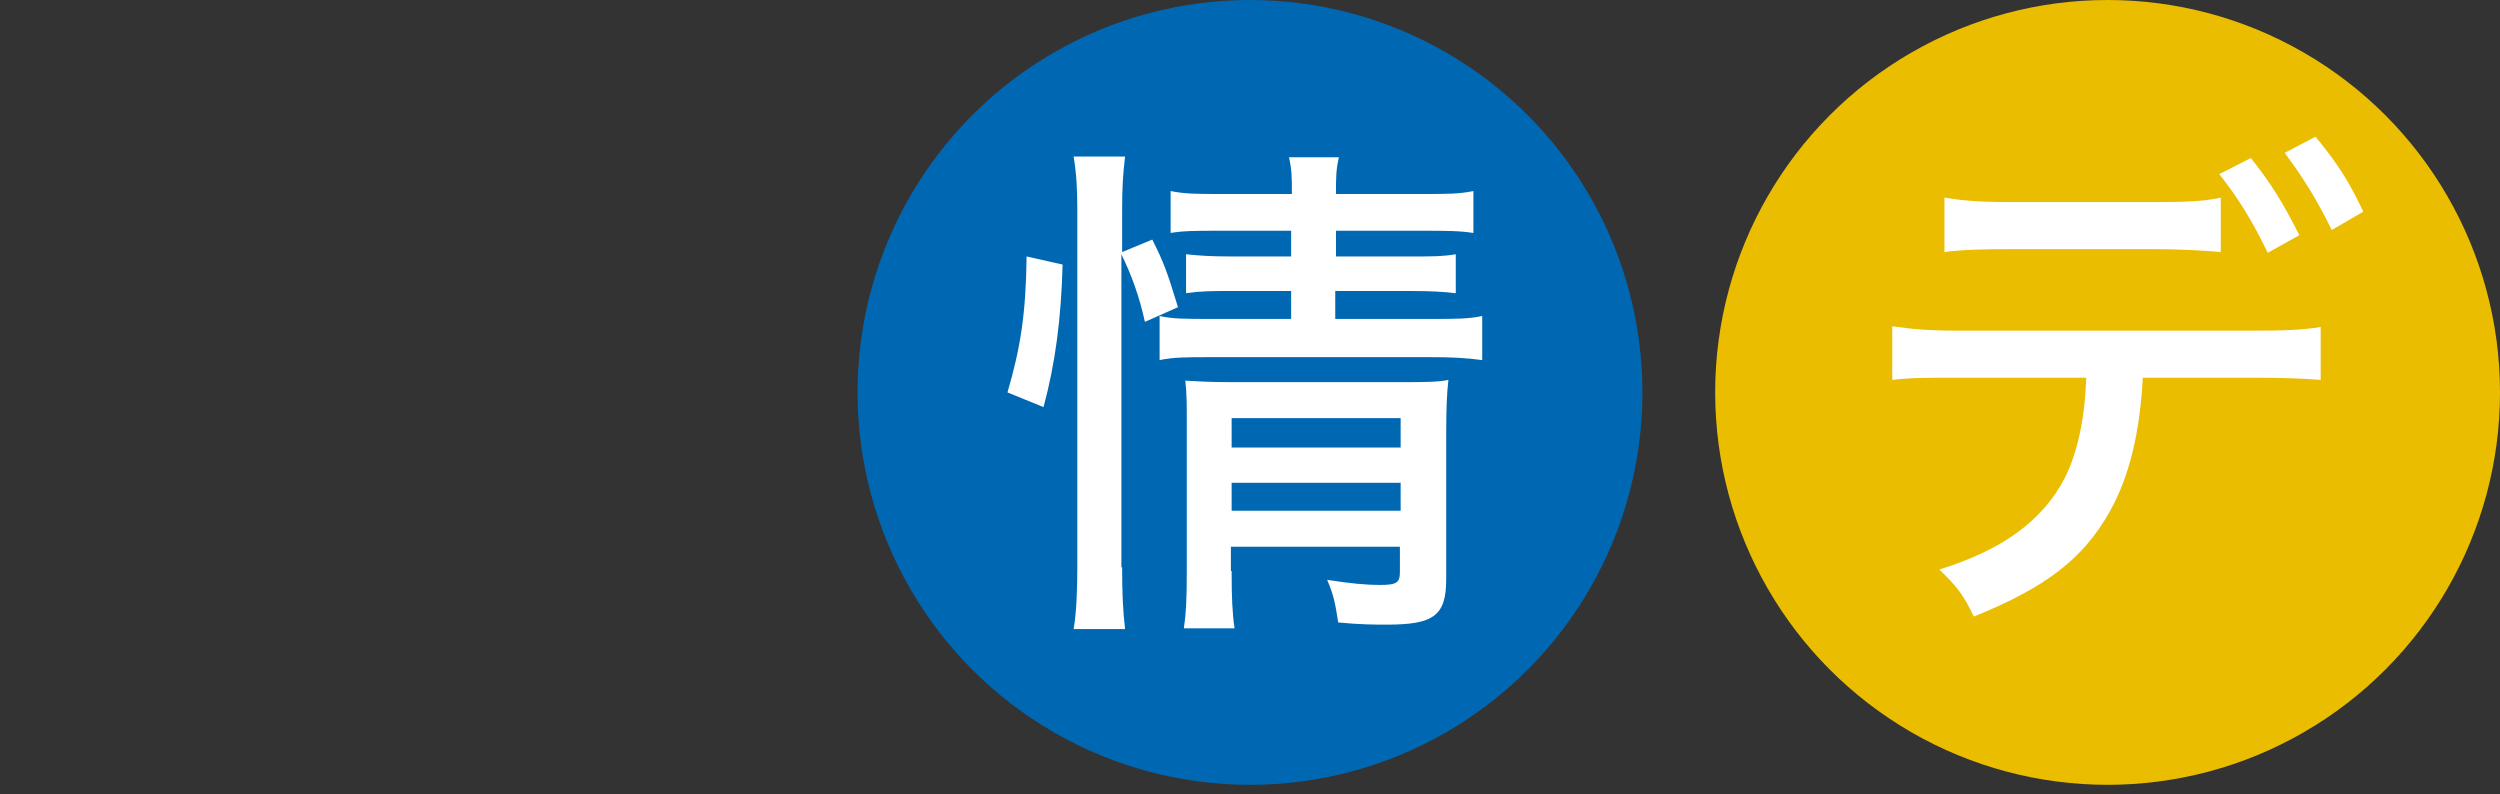
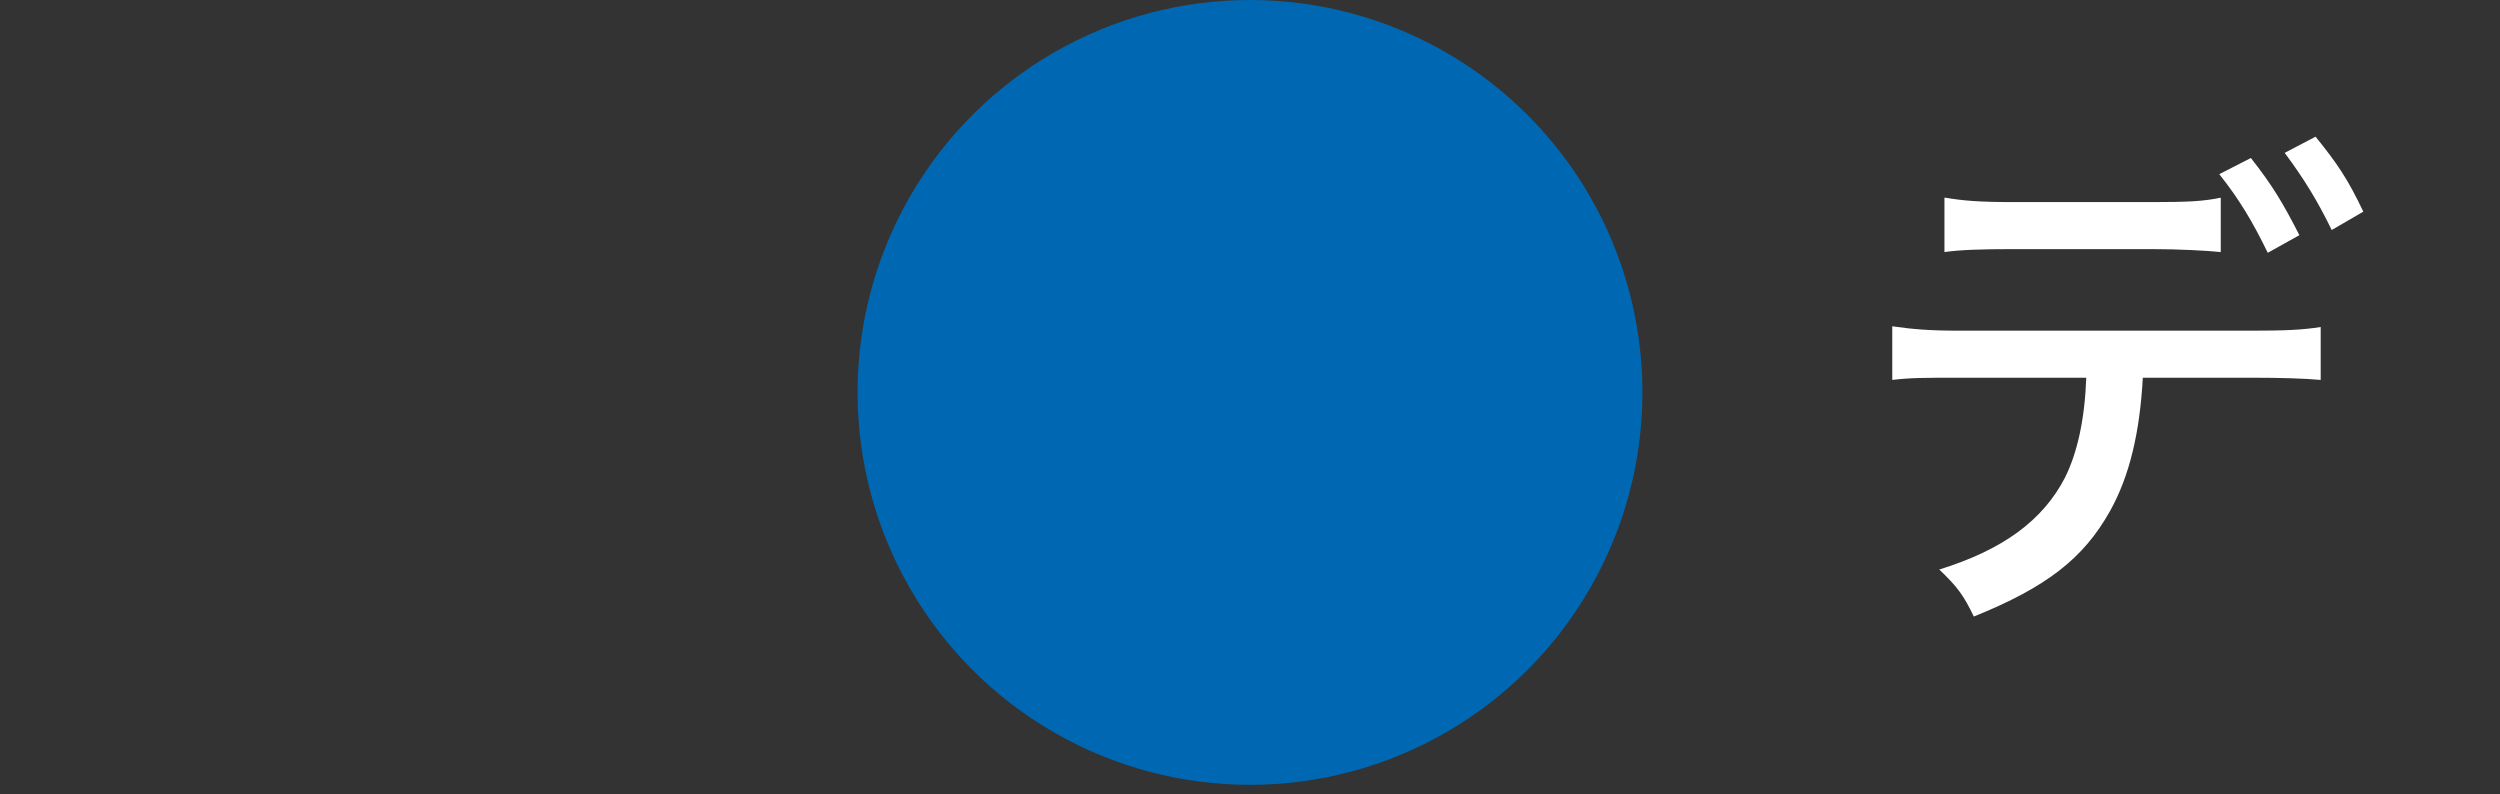
<svg xmlns="http://www.w3.org/2000/svg" id="_レイヤー_2" viewBox="0 0 34.02 10.81">
  <rect x="0" y="0" width="34.02" height="10.81" fill="#333333" stroke="none" />
  <defs>
    <style>.cls-1{fill:#0068b3;}.cls-1,.cls-2,.cls-3,.cls-4{stroke-width:0px;}.cls-2{fill:none;}.cls-3{fill:#eabd00;}.cls-4{fill:#fff;}</style>
  </defs>
  <g id="_レイヤー_1-2">
-     <circle class="cls-3" cx="28.68" cy="5.34" r="5.34" />
    <path class="cls-4" d="M29.16,5.13c-.04.75-.18,1.35-.45,1.83-.36.64-.86,1.03-1.85,1.43-.14-.29-.22-.4-.47-.64.87-.27,1.41-.67,1.71-1.25.17-.34.27-.8.29-1.36h-1.73c-.48,0-.66,0-.91.03v-.73c.28.04.5.06.92.06h3.97c.44,0,.69-.01.94-.05v.72c-.22-.02-.54-.03-.93-.03h-1.51ZM26.47,2.69c.24.04.45.06.92.06h1.9c.48,0,.69-.01.93-.06v.74c-.19-.02-.58-.04-.92-.04h-1.93c-.41,0-.7.01-.91.04v-.74ZM30.63,2.15c.29.37.43.6.66,1.05l-.43.24c-.21-.43-.39-.73-.66-1.07l.43-.22ZM31.51,1.86c.3.37.44.58.65,1.02l-.43.25c-.2-.41-.38-.7-.64-1.05l.42-.22Z" />
    <circle class="cls-1" cx="17.01" cy="5.34" r="5.34" />
-     <path class="cls-4" d="M13.71,5.34c.18-.62.25-1.07.26-1.85l.49.11c-.02.74-.1,1.35-.26,1.94l-.49-.2ZM15.27,7.72c0,.34.01.59.04.84h-.7c.04-.23.05-.54.05-.85V2.86c0-.29-.01-.48-.05-.73h.7c-.03.25-.04.43-.04.73v.57l.41-.17c.16.32.2.43.35.92l-.45.2c-.08-.36-.18-.63-.32-.92v4.26ZM16.61,3.14c-.34,0-.5,0-.68.03v-.57c.2.04.35.04.71.04h.94c0-.22,0-.33-.04-.5h.68c-.04.17-.04.27-.04.5h1.16c.36,0,.51,0,.71-.04v.57c-.19-.03-.38-.03-.7-.03h-1.17v.35h1.03c.3,0,.42,0,.6-.03v.53c-.17-.02-.34-.03-.62-.03h-1.02v.38h1.3c.33,0,.52,0,.7-.04v.6c-.22-.03-.42-.04-.7-.04h-2.98c-.34,0-.52,0-.71.04v-.6c.18.04.34.04.71.04h1.08v-.38h-.81c-.28,0-.41,0-.62.03v-.53c.2.02.33.03.62.03h.81v-.35h-.97ZM16.76,7.77c0,.36.01.59.04.78h-.69c.03-.2.04-.39.04-.78v-1.99c0-.29,0-.41-.02-.6.17.01.34.02.6.02h2.34c.32,0,.49,0,.64-.03-.02.17-.03.38-.03.74v1.97c0,.5-.17.62-.81.62-.15,0-.36,0-.66-.03-.04-.26-.06-.37-.15-.58.31.05.54.07.71.07.24,0,.28-.03.28-.18v-.34h-2.3v.33ZM19.06,6.09v-.4h-2.3v.4h2.3ZM19.06,6.95v-.38h-2.3v.38h2.3Z" />
    <rect class="cls-2" width="34.01" height="10.81" />
  </g>
</svg>